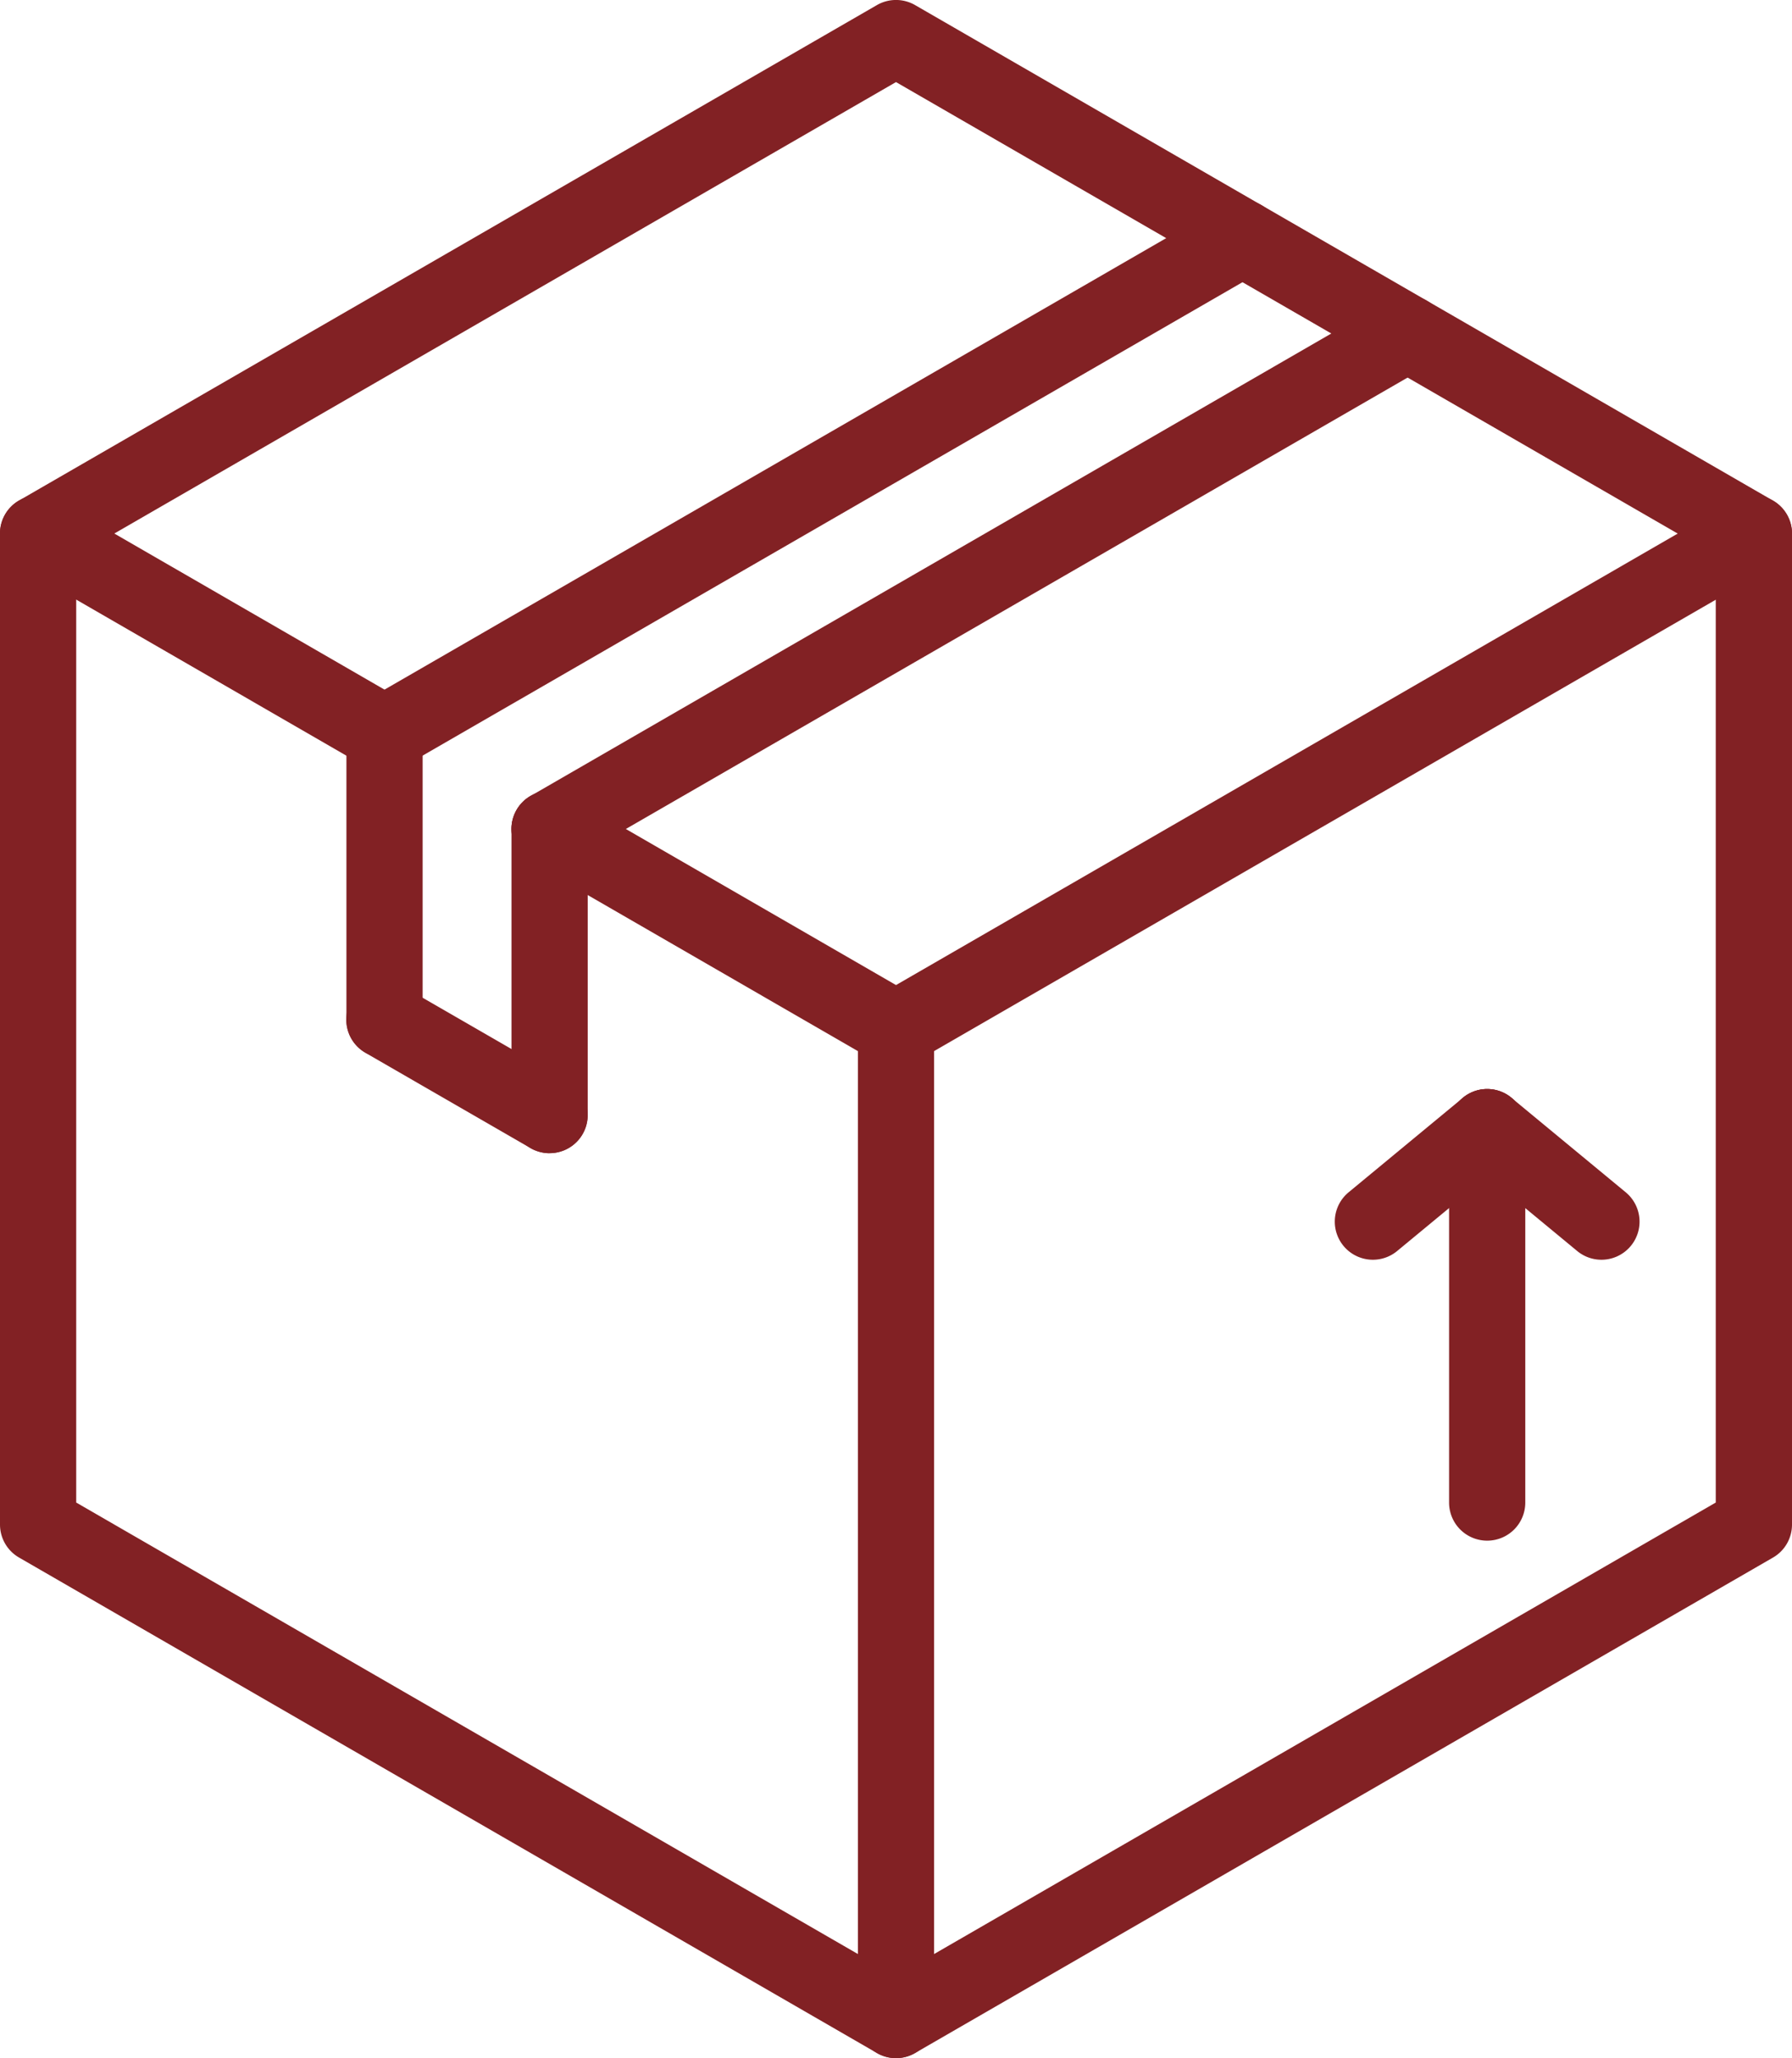
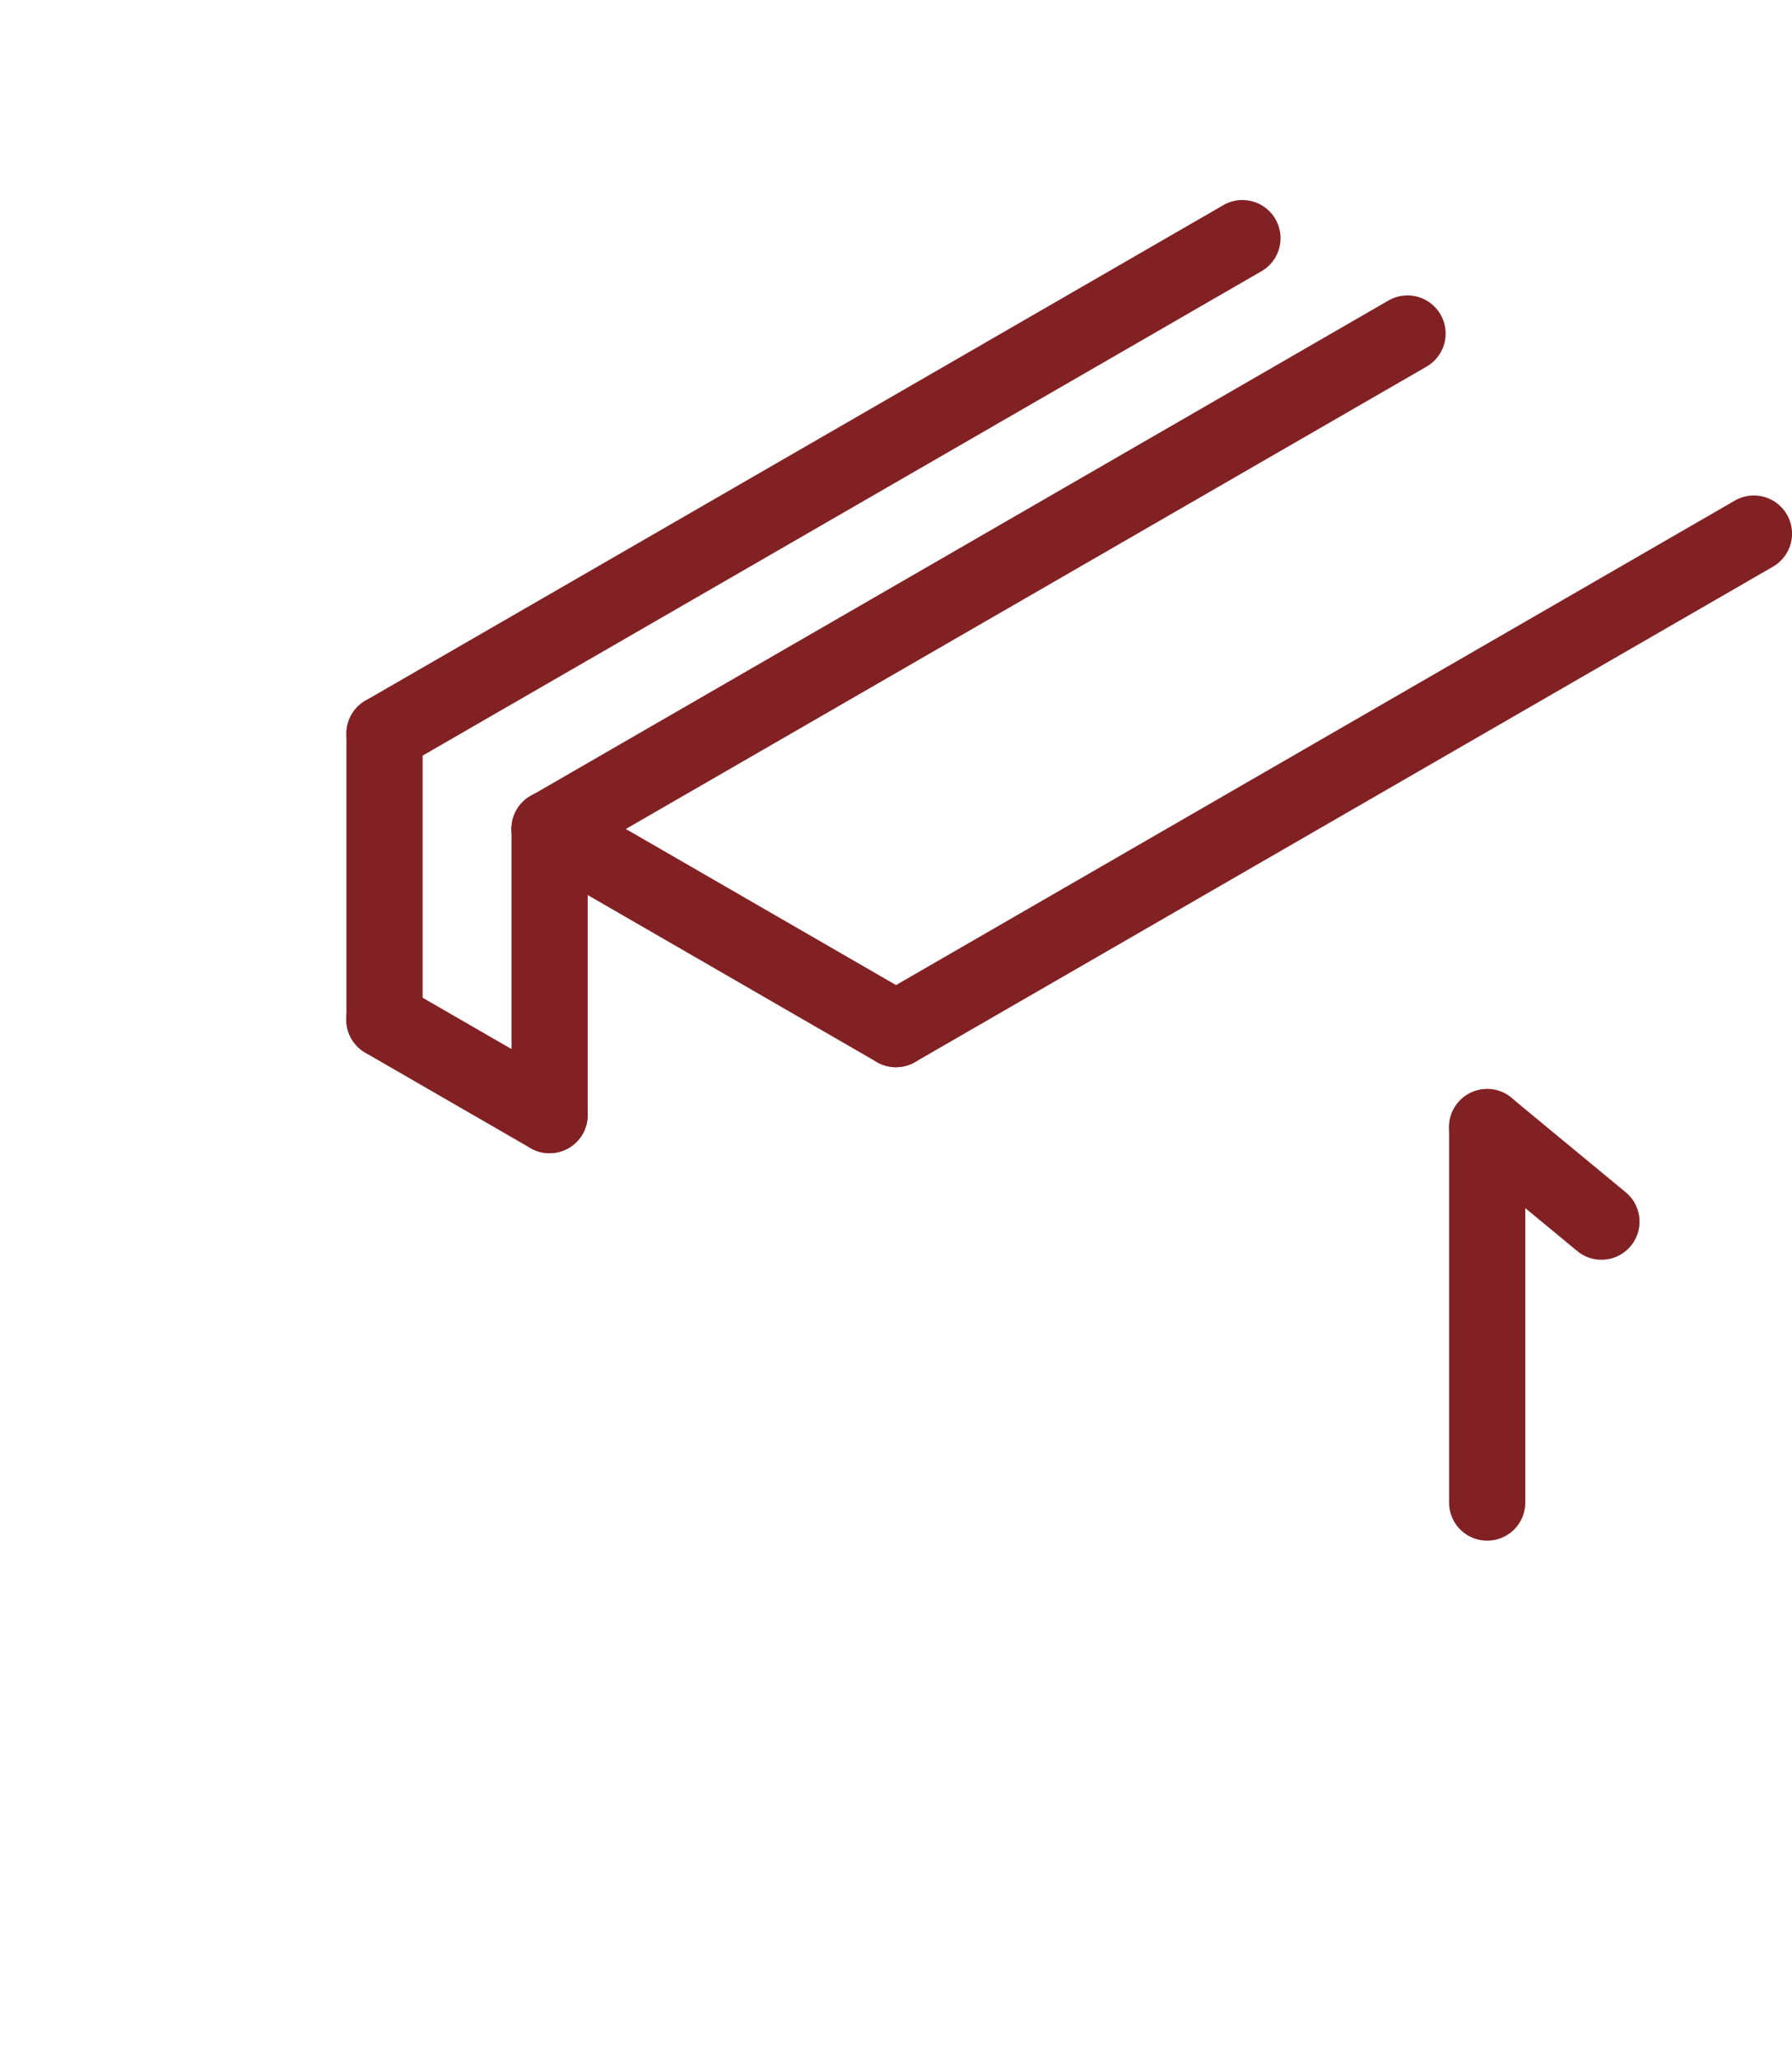
<svg xmlns="http://www.w3.org/2000/svg" id="Icono_Productos_importados" data-name="Icono_Productos importados" width="65.086" height="74.725" viewBox="0 0 65.086 74.725">
  <g id="LINE_64_" transform="translate(52.632 39.537)">
    <g id="Grupo_2014" data-name="Grupo 2014">
      <path id="Trazado_763" data-name="Trazado 763" d="M47.9,49.971a1.383,1.383,0,0,1-1.384-1.384V34.956a1.384,1.384,0,0,1,2.768,0V48.588A1.383,1.383,0,0,1,47.9,49.971Z" transform="translate(-46.517 -33.572)" fill="#822124" />
    </g>
  </g>
  <g id="LINE_65_" transform="translate(48.48 39.539)">
    <g id="Grupo_2015" data-name="Grupo 2015">
-       <path id="Trazado_764" data-name="Trazado 764" d="M44.9,39.771a1.383,1.383,0,0,1-.881-2.449l4.151-3.43a1.383,1.383,0,1,1,1.763,2.132l-4.151,3.43A1.38,1.38,0,0,1,44.9,39.771Z" transform="translate(-43.517 -33.573)" fill="#822124" />
-     </g>
+       </g>
  </g>
  <g id="LINE_66_" transform="translate(52.63 39.54)">
    <g id="Grupo_2016" data-name="Grupo 2016">
      <path id="Trazado_765" data-name="Trazado 765" d="M52.051,39.771a1.38,1.38,0,0,1-.881-.317l-4.151-3.43a1.383,1.383,0,1,1,1.763-2.132l4.151,3.43a1.383,1.383,0,0,1-.881,2.449Z" transform="translate(-46.516 -33.574)" fill="#822124" />
    </g>
  </g>
  <g id="LINE_67_" transform="translate(0 17.987)">
    <g id="Grupo_2017" data-name="Grupo 2017">
-       <path id="Trazado_766" data-name="Trazado 766" d="M22.447,28.032a1.38,1.38,0,0,1-.691-.185L9.175,20.583a1.384,1.384,0,1,1,1.384-2.4L23.14,25.449a1.384,1.384,0,0,1-.693,2.582Z" transform="translate(-8.483 -17.999)" fill="#822124" />
-     </g>
+       </g>
  </g>
  <g id="LINE_68_" transform="translate(18.577 28.713)">
    <g id="Grupo_2018" data-name="Grupo 2018">
      <path id="Trazado_767" data-name="Trazado 767" d="M35.872,35.783a1.38,1.38,0,0,1-.691-.185L22.6,28.334a1.384,1.384,0,1,1,1.384-2.4L36.565,33.2a1.384,1.384,0,0,1-.693,2.582Z" transform="translate(-21.908 -25.75)" fill="#822124" />
    </g>
  </g>
  <g id="LWPOLYLINE_5_" transform="translate(0 0)">
    <g id="Grupo_2019" data-name="Grupo 2019">
-       <path id="Trazado_768" data-name="Trazado 768" d="M41.026,79.725a1.387,1.387,0,0,1-.692-.185L9.175,61.55a1.383,1.383,0,0,1-.692-1.2V24.373a1.381,1.381,0,0,1,.692-1.2L40.334,5.185a1.388,1.388,0,0,1,1.384,0L72.877,23.175a1.383,1.383,0,0,1,.692,1.2V60.352a1.381,1.381,0,0,1-.692,1.2L41.718,79.54A1.387,1.387,0,0,1,41.026,79.725ZM11.251,59.553,41.026,76.744,70.8,59.553V25.171L41.026,7.981,11.251,25.171Z" transform="translate(-8.483 -5.001)" fill="#822124" />
-     </g>
+       </g>
  </g>
  <g id="LINE_69_" transform="translate(12.582 7.262)">
    <g id="Grupo_2020" data-name="Grupo 2020">
      <path id="Trazado_769" data-name="Trazado 769" d="M18.96,31.006a1.384,1.384,0,0,1-.693-2.582L49.426,10.435a1.384,1.384,0,1,1,1.384,2.4L19.651,30.821a1.373,1.373,0,0,1-.691.185Z" transform="translate(-17.575 -10.249)" fill="#822124" />
    </g>
  </g>
  <g id="LINE_70_" transform="translate(18.578 10.724)">
    <g id="Grupo_2021" data-name="Grupo 2021">
      <path id="Trazado_770" data-name="Trazado 770" d="M23.293,33.508a1.384,1.384,0,0,1-.693-2.582L53.759,12.937a1.384,1.384,0,1,1,1.384,2.4L23.984,33.323a1.373,1.373,0,0,1-.691.185Z" transform="translate(-21.908 -12.75)" fill="#822124" />
    </g>
  </g>
  <g id="LINE_71_" transform="translate(18.578 28.715)">
    <g id="Grupo_2022" data-name="Grupo 2022">
      <path id="Trazado_771" data-name="Trazado 771" d="M23.292,38.905a1.383,1.383,0,0,1-1.384-1.384V27.135a1.384,1.384,0,0,1,2.768,0V37.522A1.383,1.383,0,0,1,23.292,38.905Z" transform="translate(-21.908 -25.751)" fill="#822124" />
    </g>
  </g>
  <g id="LINE_72_" transform="translate(12.581 35.638)">
    <g id="Grupo_2023" data-name="Grupo 2023">
      <path id="Trazado_772" data-name="Trazado 772" d="M24.954,36.985a1.38,1.38,0,0,1-.691-.185l-6-3.462a1.384,1.384,0,0,1,1.384-2.4l6,3.462a1.384,1.384,0,0,1-.693,2.582Z" transform="translate(-17.575 -30.754)" fill="#822124" />
    </g>
  </g>
  <g id="LINE_73_" transform="translate(12.582 25.252)">
    <g id="Grupo_2024" data-name="Grupo 2024">
-       <path id="Trazado_773" data-name="Trazado 773" d="M18.959,36.4a1.383,1.383,0,0,1-1.384-1.384V24.633a1.384,1.384,0,1,1,2.768,0V35.02A1.383,1.383,0,0,1,18.959,36.4Z" transform="translate(-17.575 -23.249)" fill="#822124" />
+       <path id="Trazado_773" data-name="Trazado 773" d="M18.959,36.4a1.383,1.383,0,0,1-1.384-1.384V24.633a1.384,1.384,0,1,1,2.768,0V35.02Z" transform="translate(-17.575 -23.249)" fill="#822124" />
    </g>
  </g>
  <g id="LINE_74_" transform="translate(31.159 35.978)">
    <g id="Grupo_2025" data-name="Grupo 2025">
-       <path id="Trazado_774" data-name="Trazado 774" d="M32.384,69.746A1.383,1.383,0,0,1,31,68.363V32.384a1.384,1.384,0,0,1,2.768,0V68.363A1.383,1.383,0,0,1,32.384,69.746Z" transform="translate(-31 -31)" fill="#822124" />
-     </g>
+       </g>
  </g>
  <g id="LINE_75_" transform="translate(31.159 17.988)">
    <g id="Grupo_2026" data-name="Grupo 2026">
      <path id="Trazado_775" data-name="Trazado 775" d="M32.385,38.757a1.384,1.384,0,0,1-.693-2.582L62.851,18.186a1.384,1.384,0,1,1,1.384,2.4L33.076,38.572a1.376,1.376,0,0,1-.691.185Z" transform="translate(-31 -17.999)" fill="#822124" />
    </g>
  </g>
</svg>